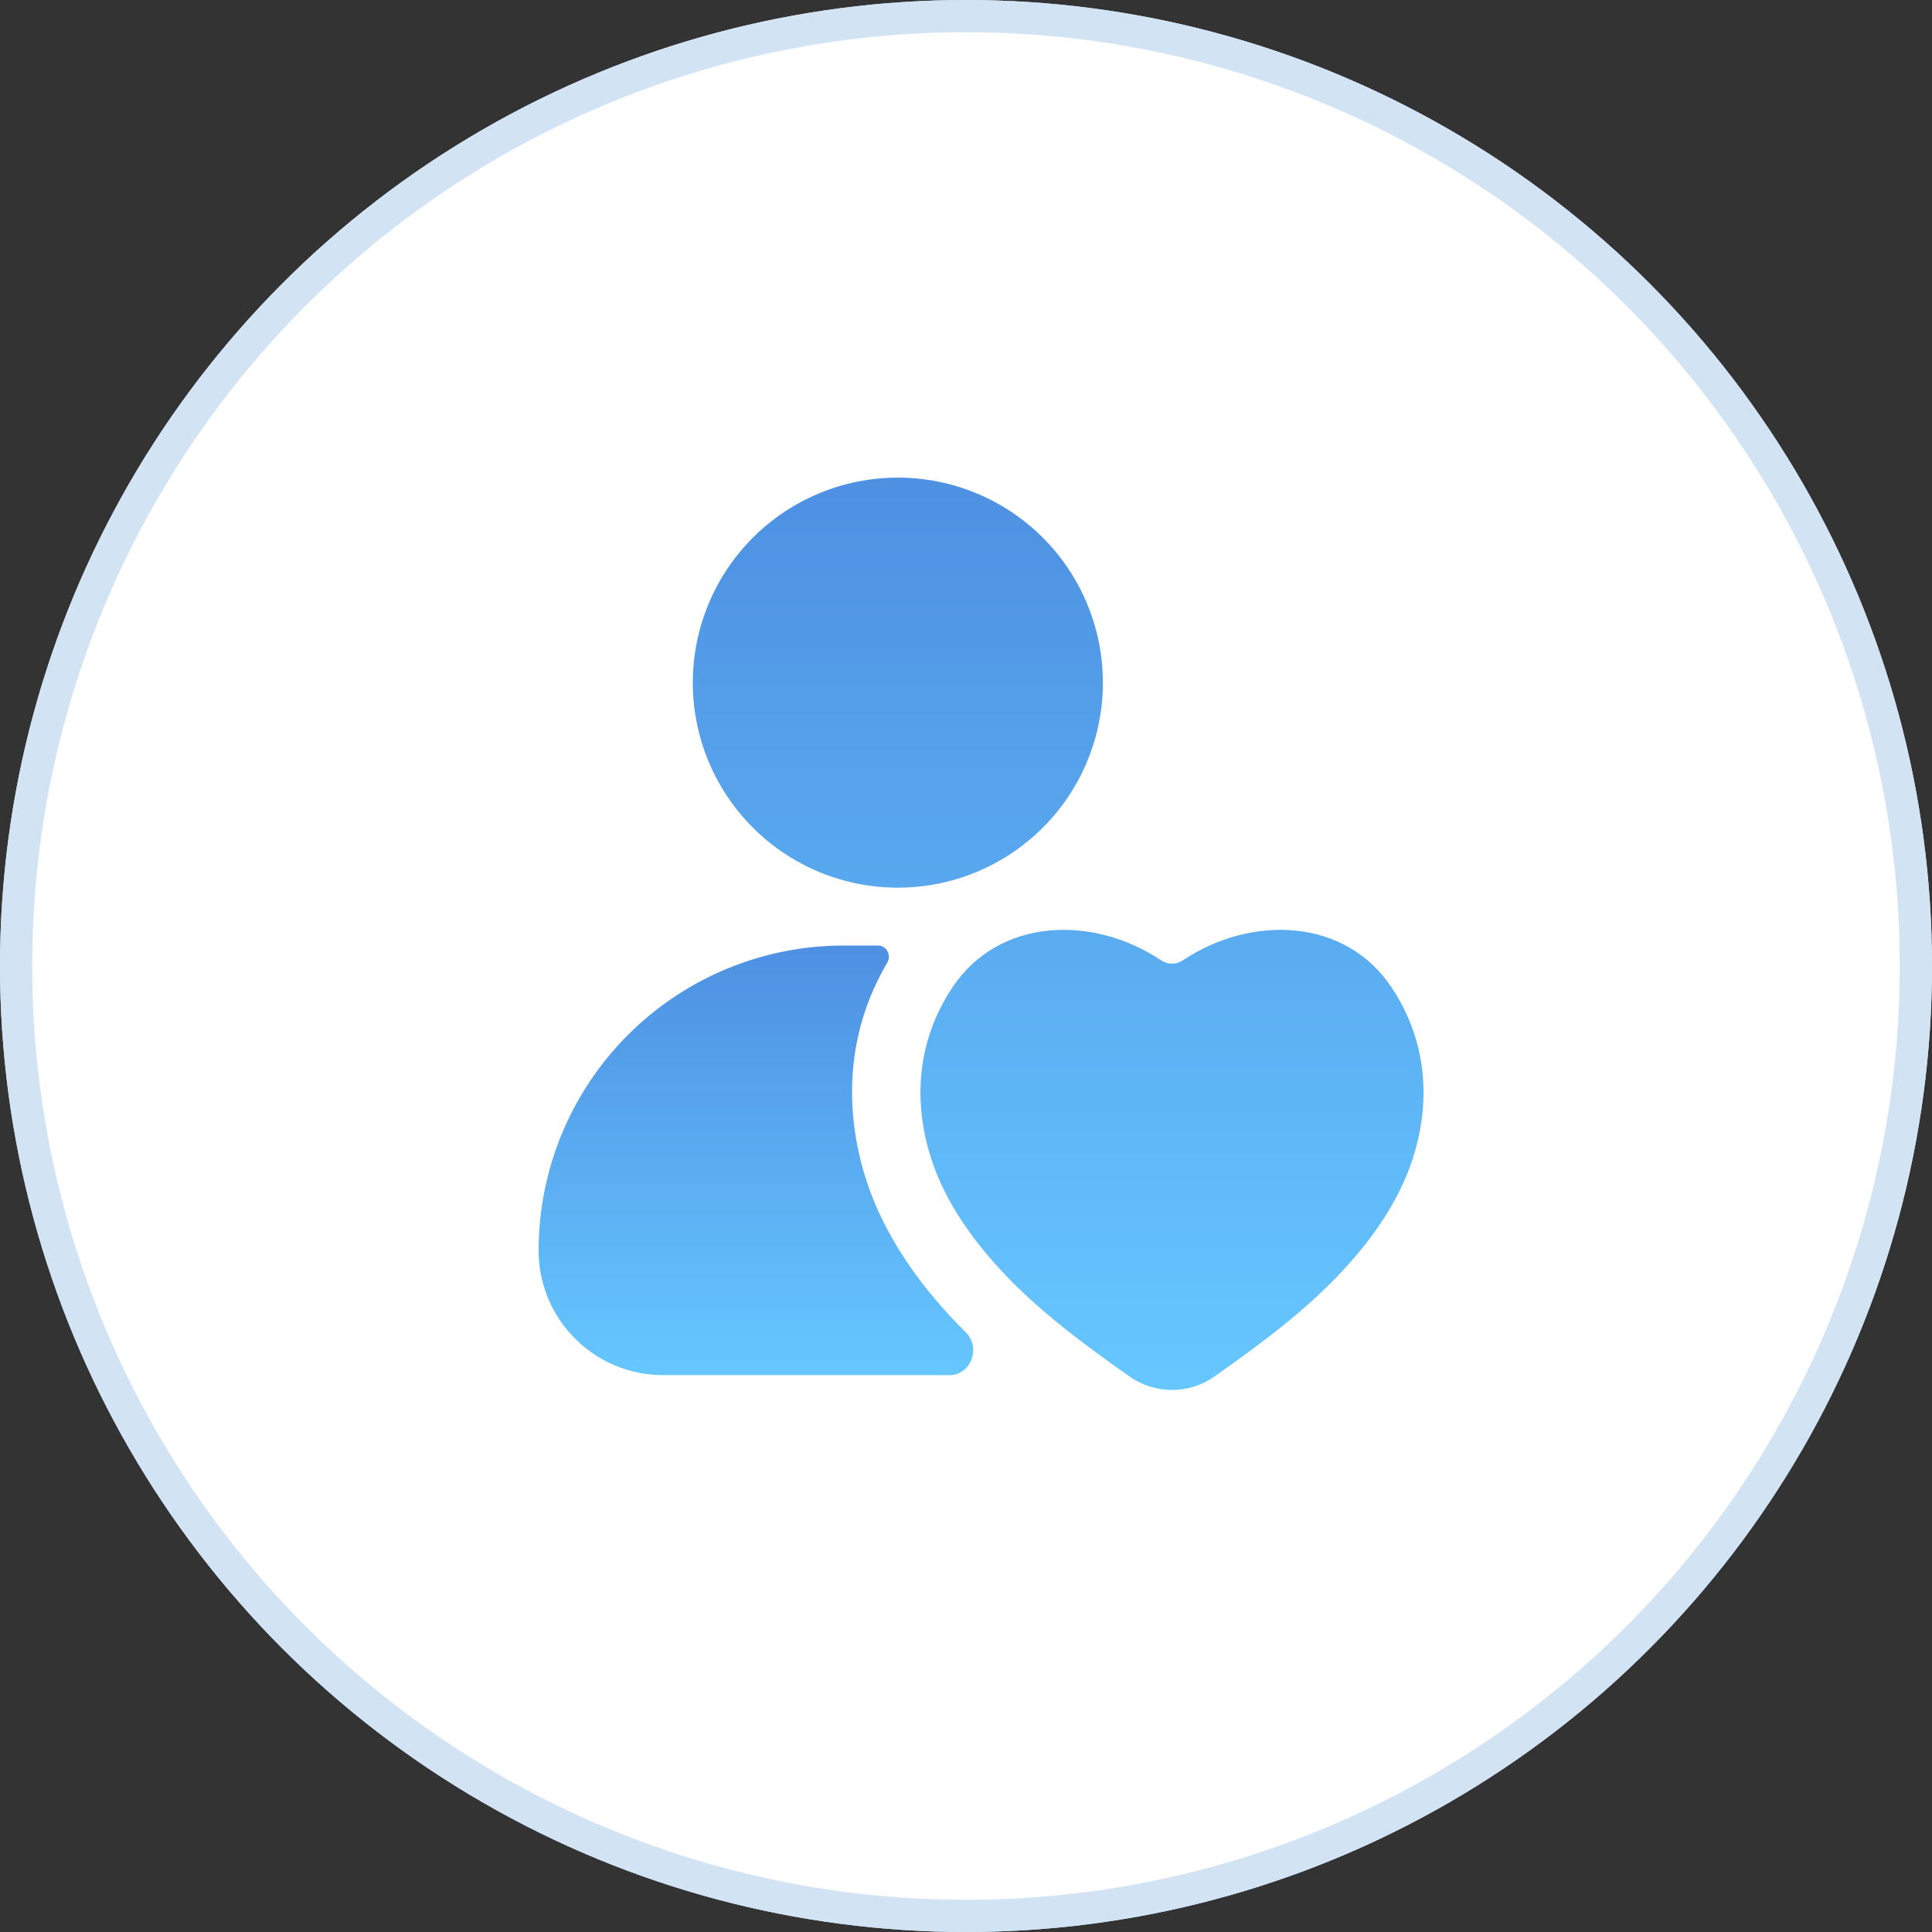
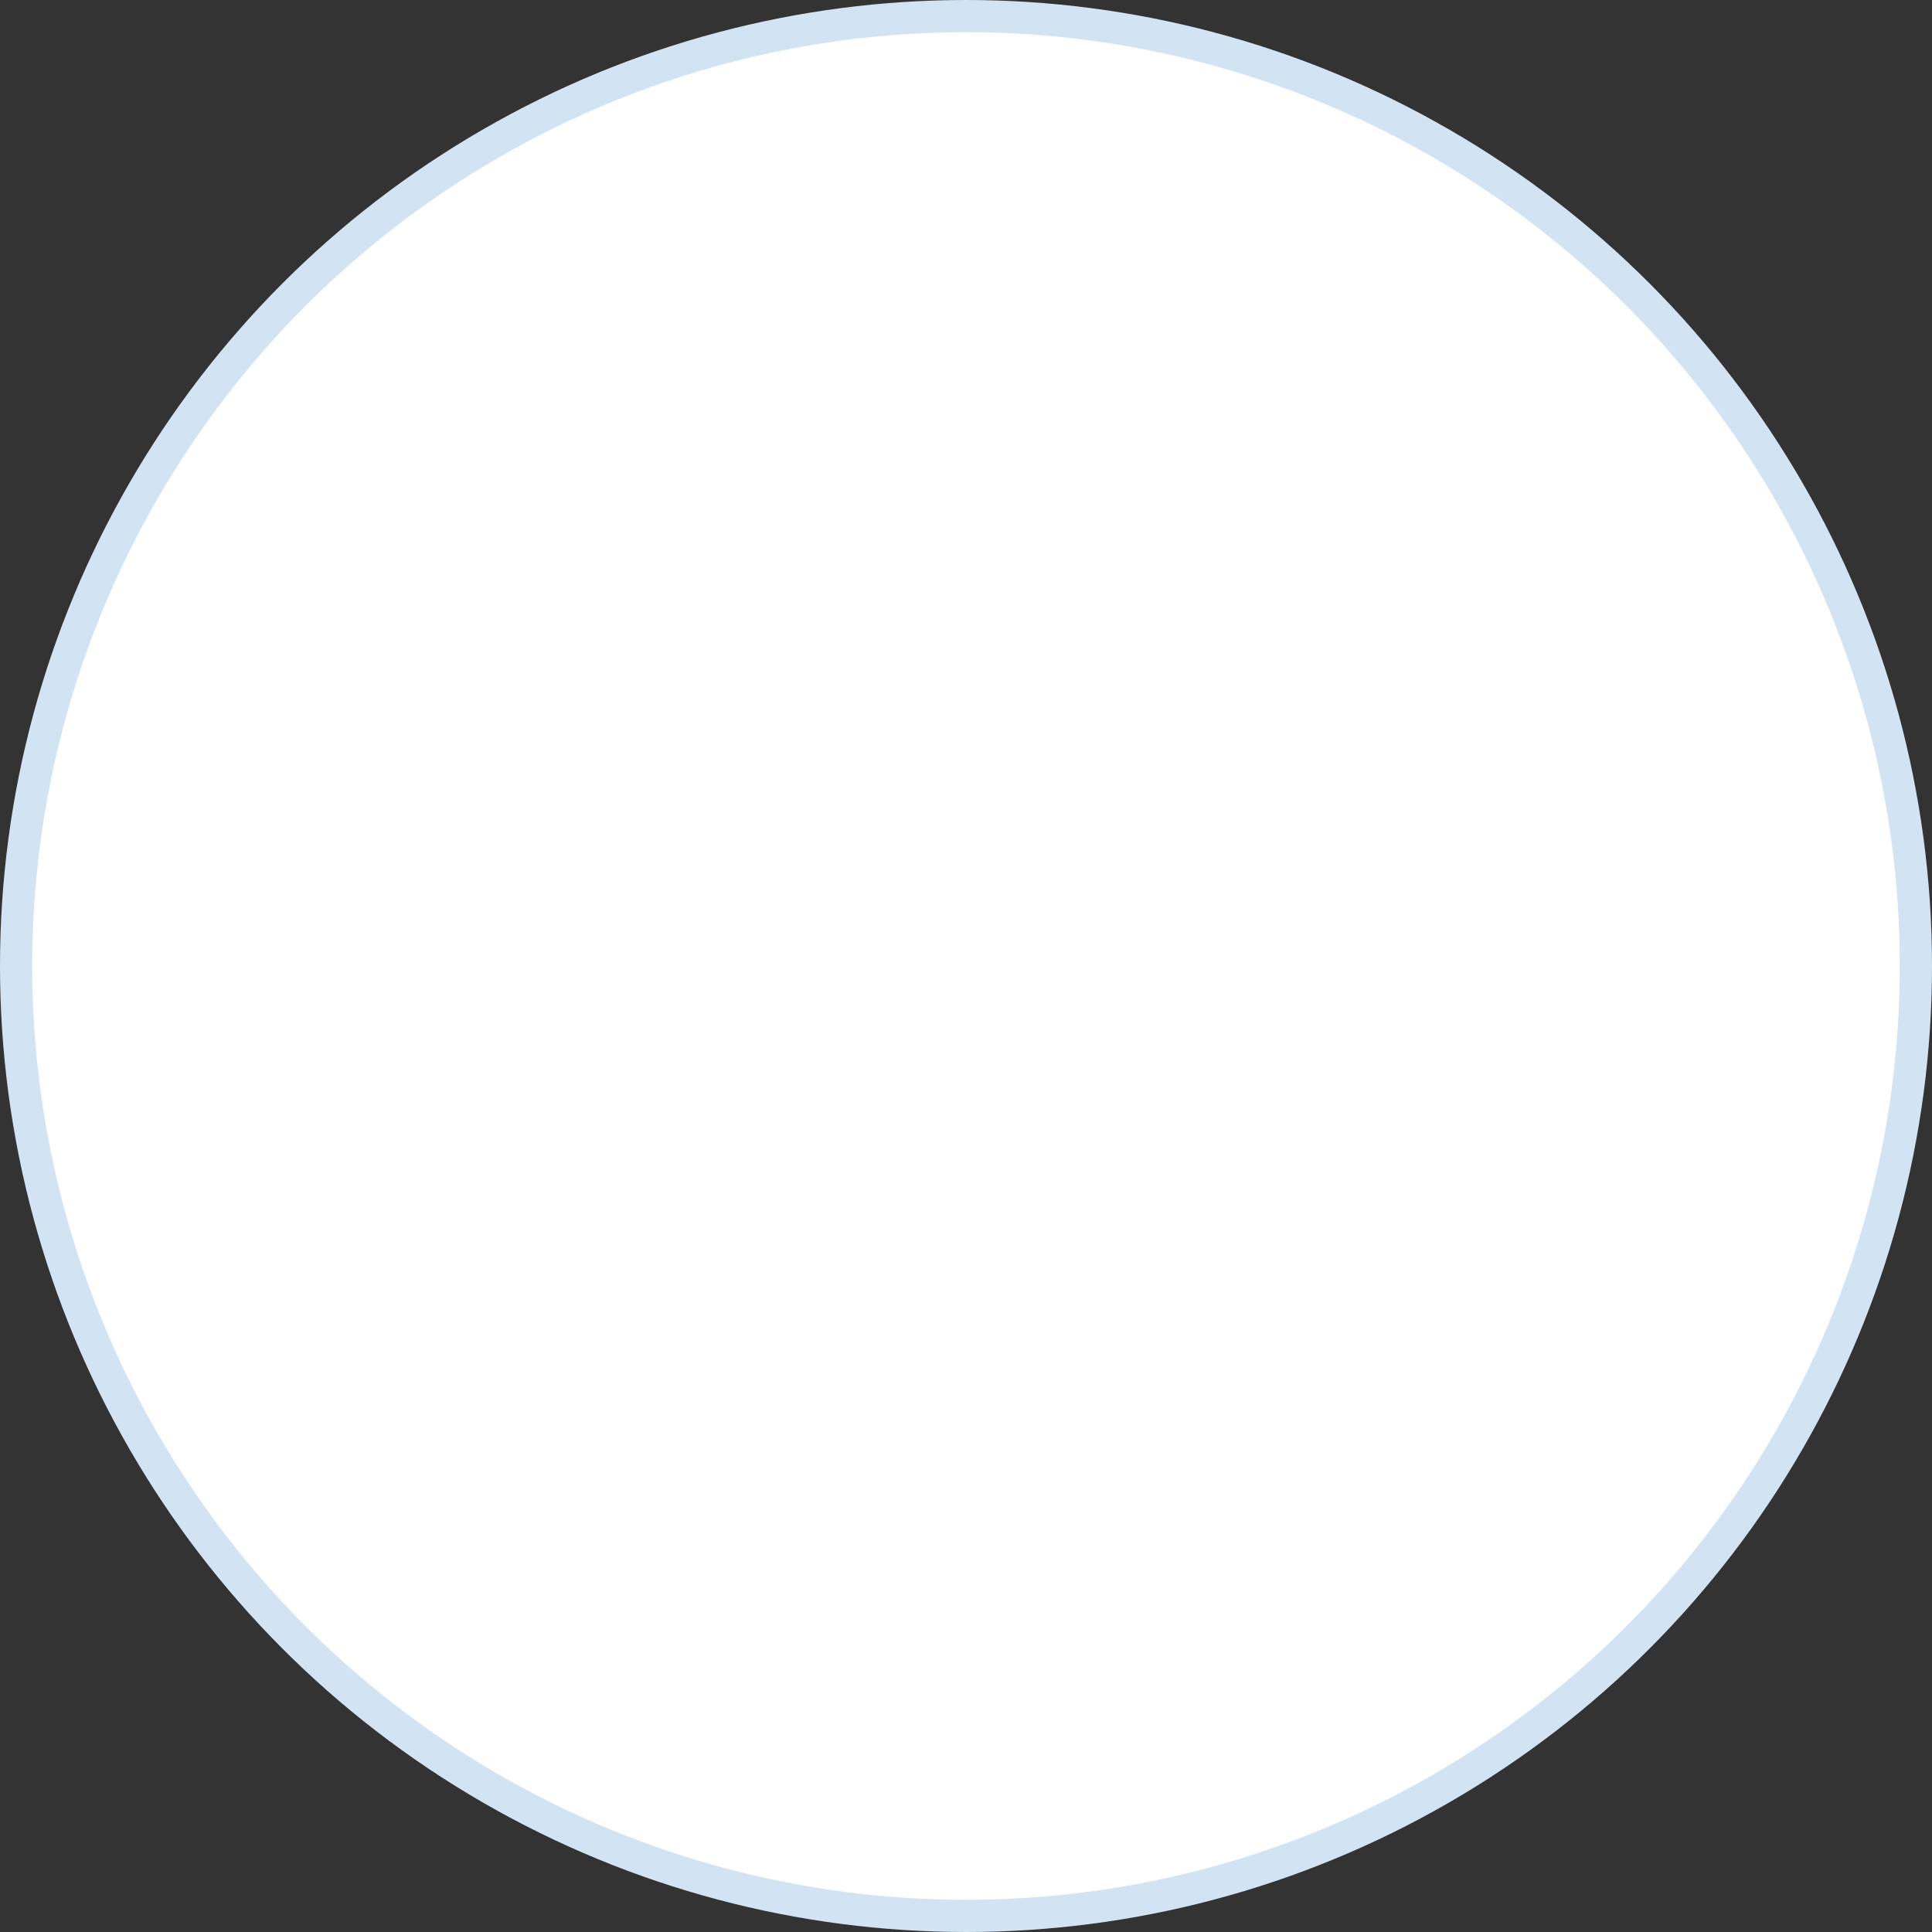
<svg xmlns="http://www.w3.org/2000/svg" width="60" height="60" viewBox="0 0 60 60" fill="none">
  <rect x="0" y="0" width="60" height="60" fill="#333333" stroke="none" />
-   <circle data-figma-bg-blur-radius="20" cx="30" cy="30" r="29.5" fill="#E5EFF5" fill-opacity="0.6" stroke="#D2E4F4" />
  <circle data-figma-bg-blur-radius="20" cx="30" cy="30" r="29.5" fill="white" stroke="#D2E4F4" />
-   <path d="M27.883 14.833C26.195 14.833 24.575 15.504 23.381 16.698C22.187 17.892 21.516 19.512 21.516 21.201C21.516 22.889 22.187 24.509 23.381 25.703C24.575 26.897 26.195 27.568 27.883 27.568C29.572 27.568 31.192 26.897 32.386 25.703C33.58 24.509 34.251 22.889 34.251 21.201C34.251 19.512 33.58 17.892 32.386 16.698C31.192 15.504 29.572 14.833 27.883 14.833ZM31.061 39.424C30.479 38.793 29.656 37.795 29.127 36.541C28.58 35.245 28.08 32.914 29.582 30.66C31.016 28.511 33.92 28.395 36.069 29.829C36.166 29.893 36.281 29.928 36.398 29.928C36.514 29.928 36.629 29.893 36.726 29.829C38.875 28.395 41.779 28.511 43.213 30.66C44.715 32.913 44.213 35.245 43.668 36.539C43.139 37.795 42.316 38.792 41.734 39.424C40.541 40.716 39.139 41.744 37.714 42.75C37.328 43.021 36.869 43.167 36.398 43.167C35.926 43.167 35.467 43.021 35.081 42.75C33.656 41.744 32.254 40.716 31.061 39.424Z" fill="url(#paint0_linear_90_2844)" />
-   <path d="M29.498 40.865C28.851 40.162 27.837 38.952 27.168 37.365C26.513 35.807 25.819 32.849 27.556 29.892C27.691 29.666 27.532 29.364 27.267 29.364H26.203C24.959 29.364 23.727 29.609 22.577 30.085C21.427 30.561 20.383 31.259 19.503 32.139C18.623 33.019 17.925 34.063 17.448 35.213C16.972 36.362 16.727 37.594 16.727 38.839C16.727 39.864 17.134 40.848 17.86 41.574C18.585 42.299 19.569 42.706 20.595 42.706H29.491C30.156 42.706 30.469 41.851 29.998 41.382C29.828 41.215 29.663 41.042 29.5 40.865H29.498Z" fill="url(#paint1_linear_90_2844)" />
  <defs>
    <clipPath id="bgblur_0_90_2844_clip_path" transform="translate(20 20)">
-       <circle cx="30" cy="30" r="29.5" />
-     </clipPath>
+       </clipPath>
    <clipPath id="bgblur_1_90_2844_clip_path" transform="translate(20 20)">
-       <circle cx="30" cy="30" r="29.5" />
-     </clipPath>
+       </clipPath>
    <linearGradient id="paint0_linear_90_2844" x1="32.862" y1="14.833" x2="32.862" y2="43.167" gradientUnits="userSpaceOnUse">
      <stop stop-color="#4E90E2" />
      <stop offset="1" stop-color="#66C7FF" />
    </linearGradient>
    <linearGradient id="paint1_linear_90_2844" x1="23.475" y1="29.364" x2="23.475" y2="42.706" gradientUnits="userSpaceOnUse">
      <stop stop-color="#4E90E2" />
      <stop offset="1" stop-color="#66C7FF" />
    </linearGradient>
  </defs>
</svg>